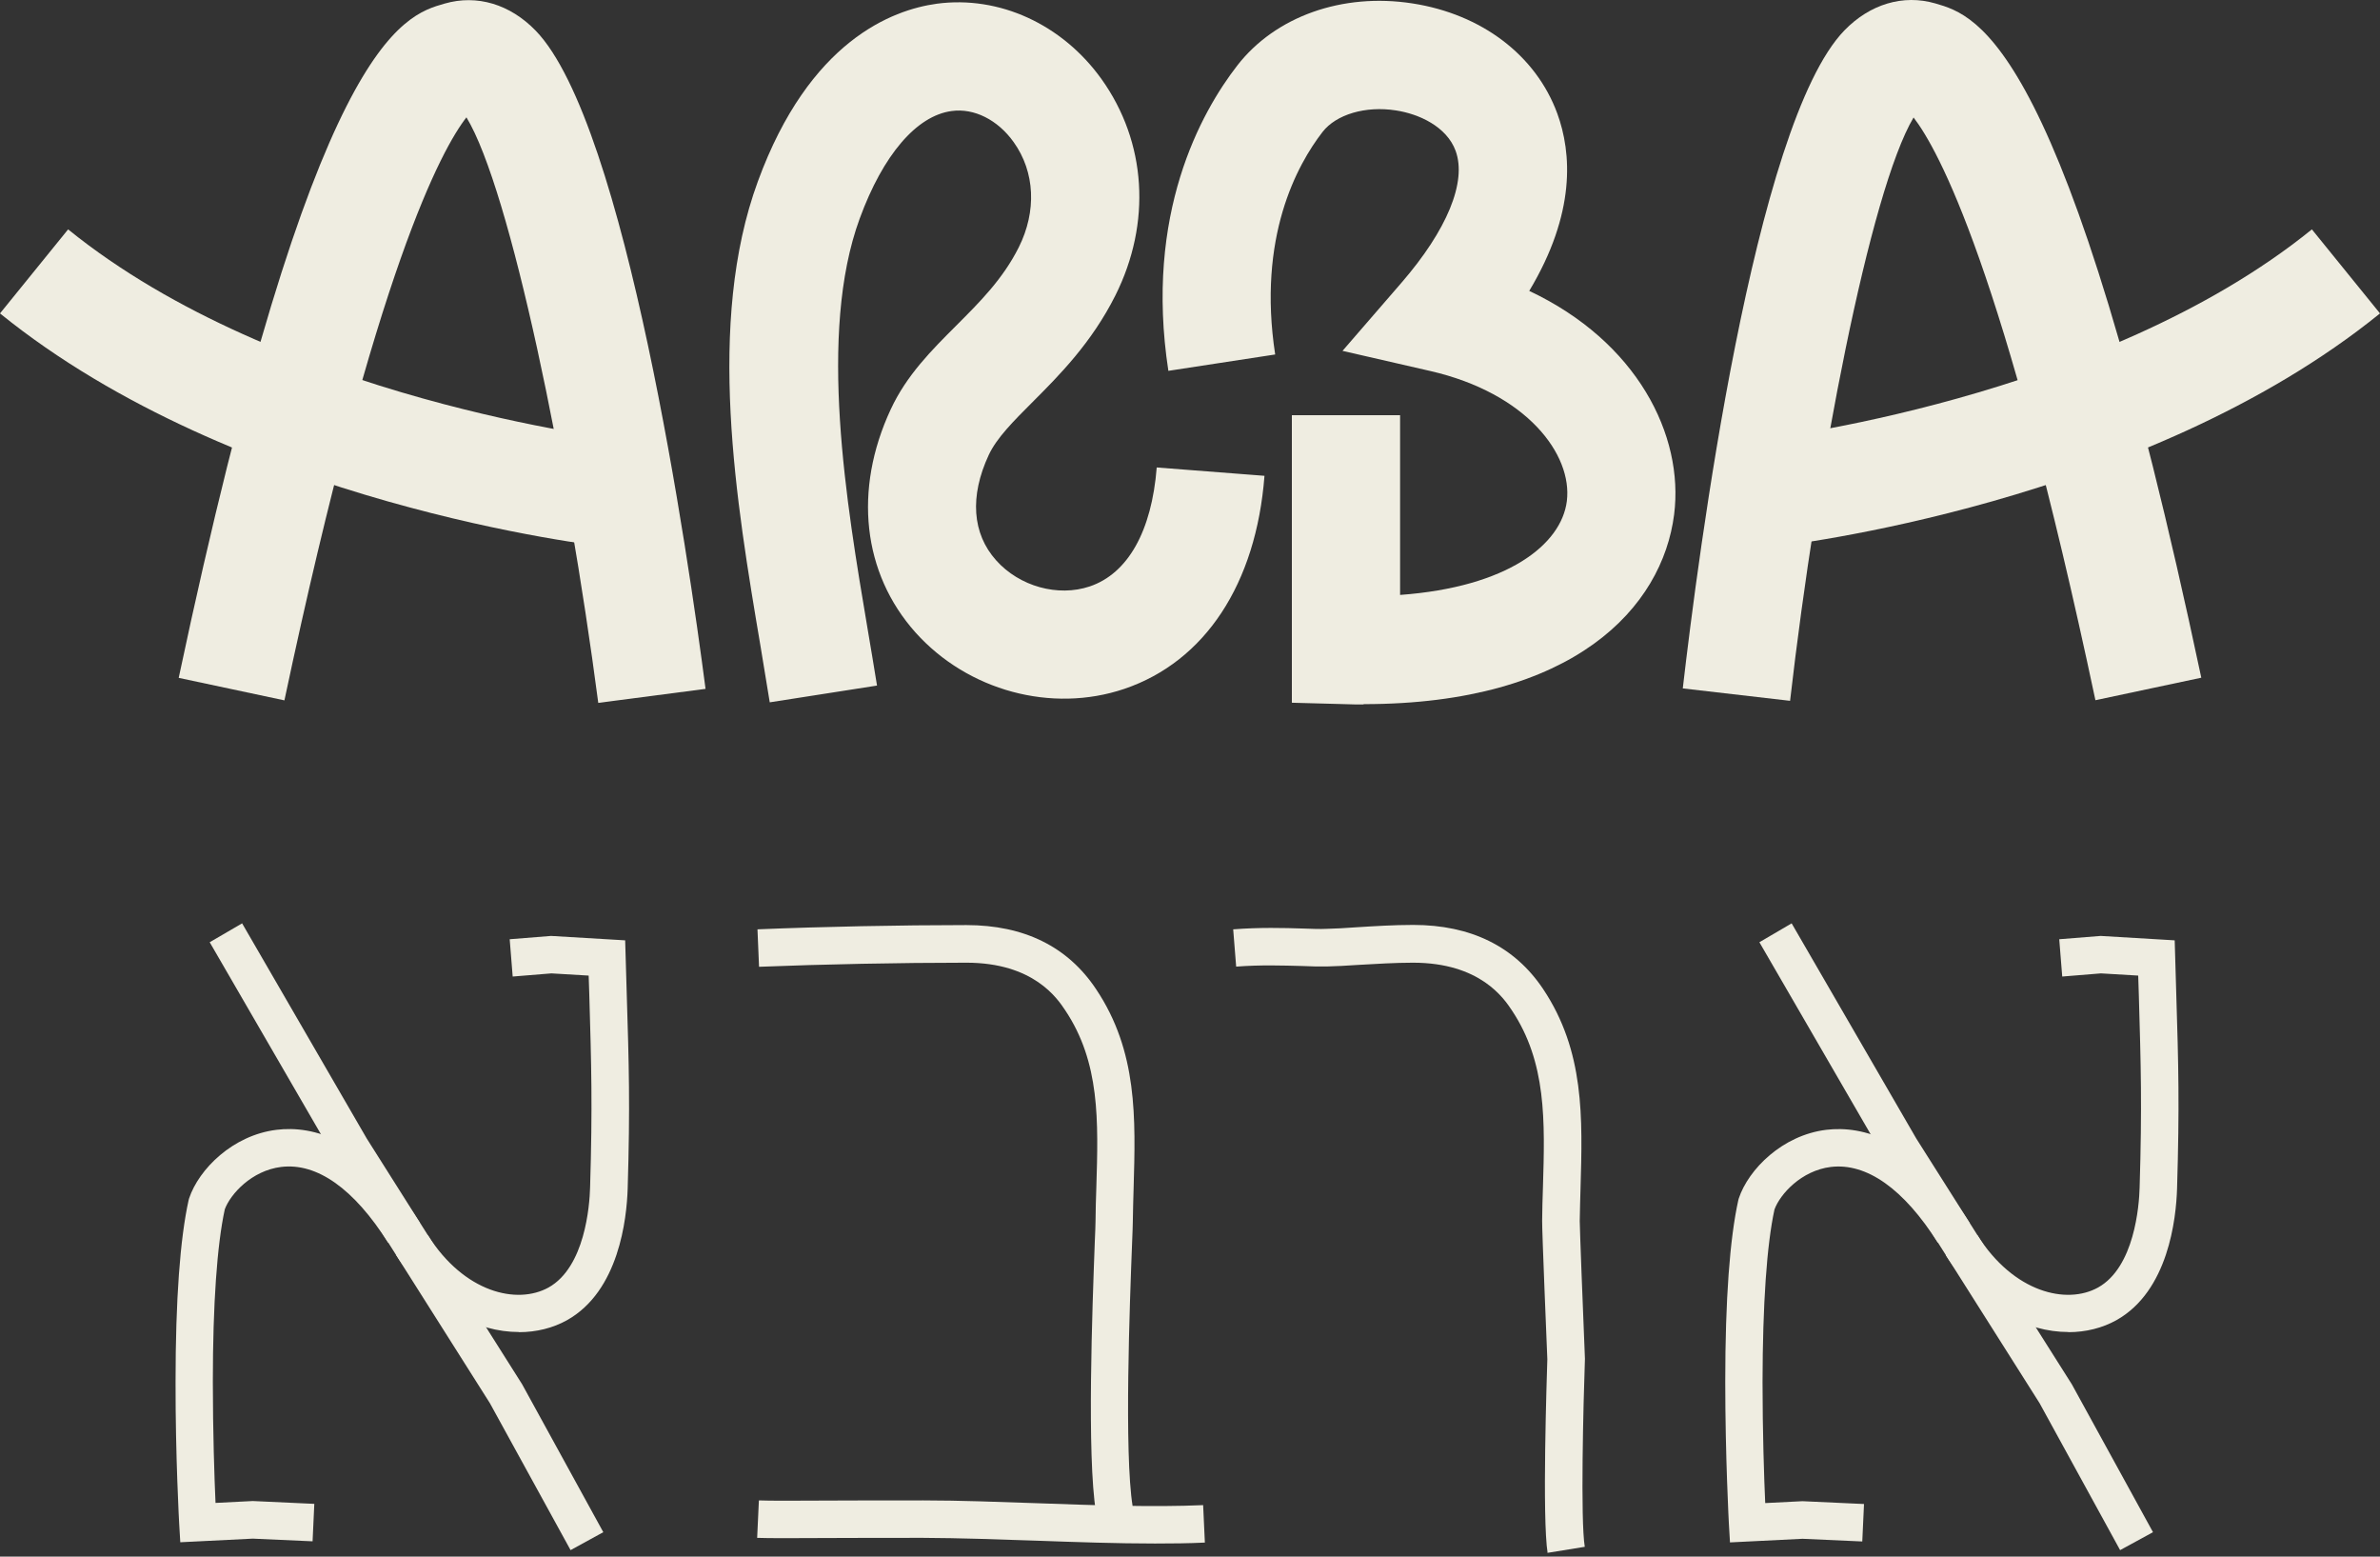
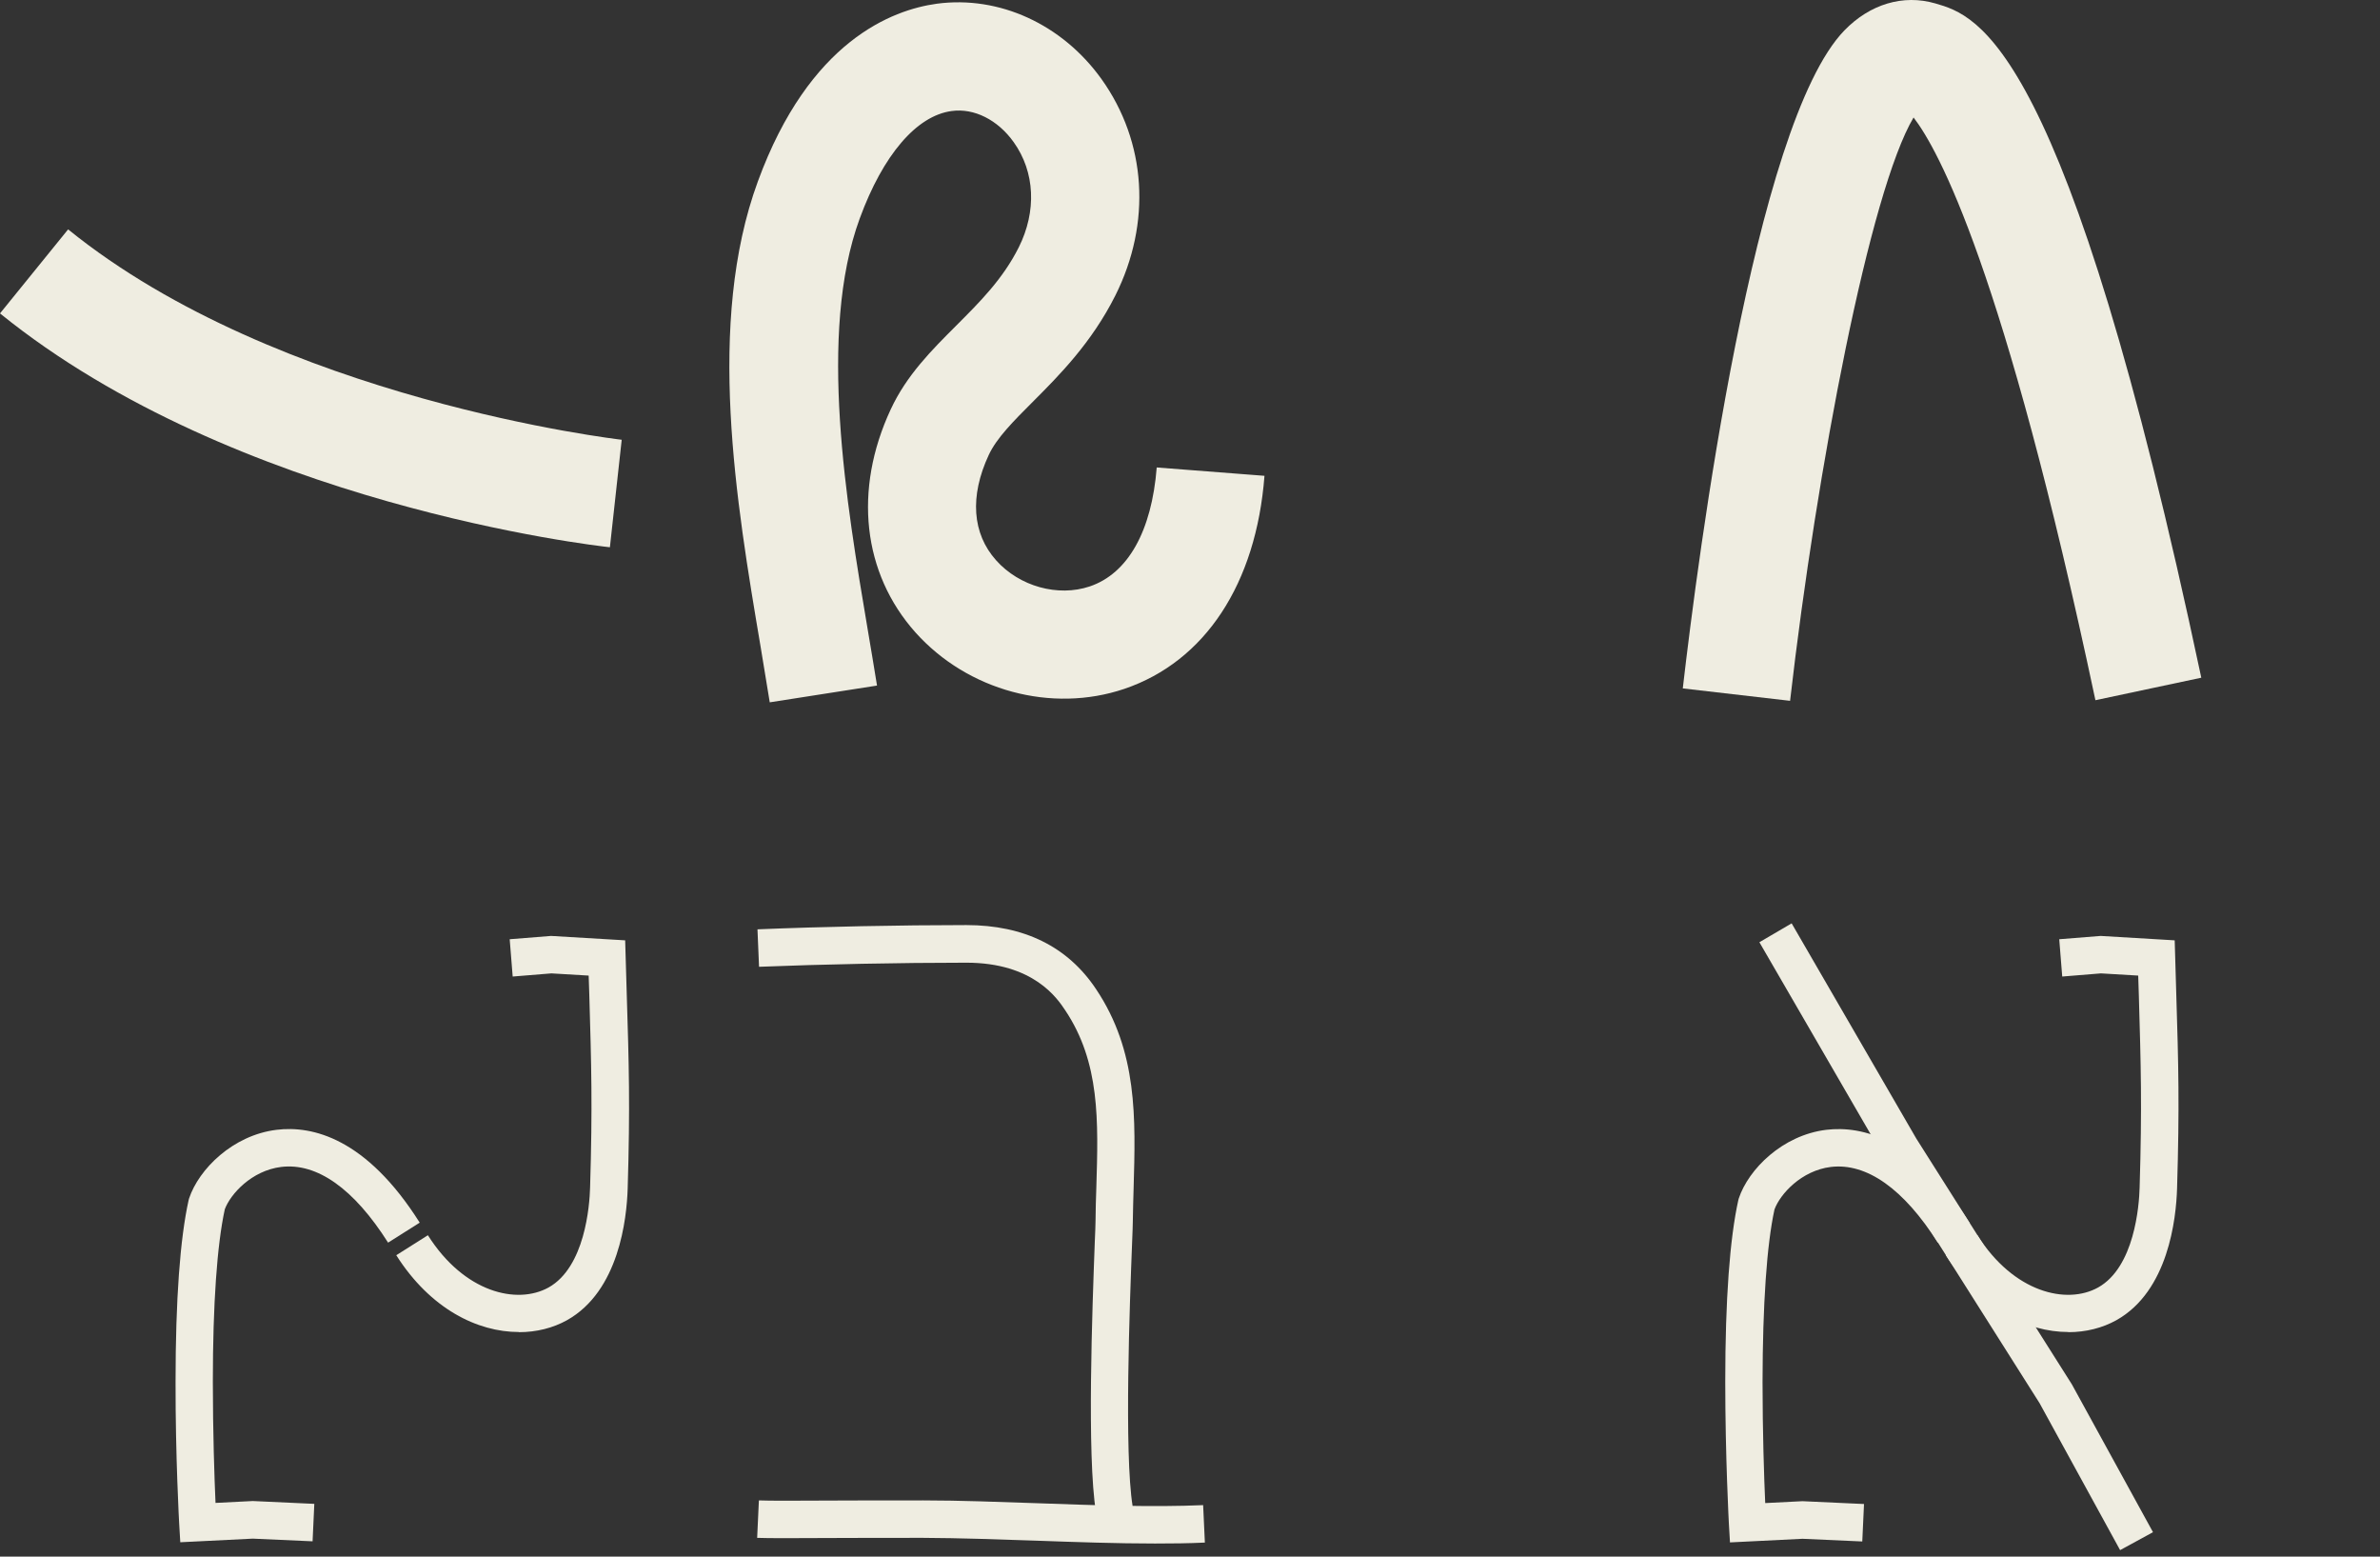
<svg xmlns="http://www.w3.org/2000/svg" width="234" height="153" viewBox="0 0 234 153" fill="none">
  <rect x="0" y="0" width="234" height="153" fill="#333333" stroke="none" />
  <g id="Group 6">
-     <path id="Vector" d="M75.68 69.024C75.401 67.307 75.092 65.482 74.782 63.564C72.385 49.381 69.4 31.748 74.52 17.813C79.577 4.016 87.713 0.969 92.106 0.366C98.231 -0.454 104.433 2.377 108.3 7.775C112.723 13.961 113.233 21.911 109.661 29.042C107.325 33.697 104.123 36.914 101.54 39.497C99.638 41.4 97.983 43.055 97.21 44.725C95.323 48.778 95.586 52.443 97.937 55.072C100.226 57.64 104.015 58.692 107.139 57.64C110.898 56.372 113.234 52.211 113.728 45.947L124.323 46.767C123.504 57.393 118.477 65.018 110.542 67.709C103.397 70.122 95.153 67.895 90.017 62.172C84.805 56.341 83.893 48.143 87.574 40.24C89.136 36.868 91.626 34.393 94.023 31.996C96.374 29.645 98.602 27.418 100.164 24.309C101.943 20.751 101.757 16.9 99.669 13.977C98.107 11.78 95.771 10.605 93.559 10.914C90.11 11.378 86.816 15.23 84.527 21.478C80.382 32.769 83.228 49.551 85.3 61.801C85.625 63.749 85.95 65.621 86.228 67.384L75.726 69.024H75.68Z" fill="#EFEDE1" />
-     <path id="Vector_2" d="M58.821 69.086C55.789 45.931 50.159 18.586 45.859 11.533C43.447 14.642 36.981 26.366 27.964 68.838L17.57 66.626C30.841 4.047 39.533 1.541 43.725 0.35C46.896 -0.562 50.144 0.412 52.665 3.011C61.528 12.152 67.699 54.856 69.369 67.709L58.821 69.086Z" fill="#EFEDE1" />
+     <path id="Vector" d="M75.68 69.024C75.401 67.307 75.092 65.482 74.782 63.564C72.385 49.381 69.4 31.748 74.52 17.813C79.577 4.016 87.713 0.969 92.106 0.366C98.231 -0.454 104.433 2.377 108.3 7.775C112.723 13.961 113.233 21.911 109.661 29.042C107.325 33.697 104.123 36.914 101.54 39.497C99.638 41.4 97.983 43.055 97.21 44.725C95.323 48.778 95.586 52.443 97.937 55.072C100.226 57.64 104.015 58.692 107.139 57.64C110.898 56.372 113.234 52.211 113.728 45.947L124.323 46.767C123.504 57.393 118.477 65.018 110.542 67.709C103.397 70.122 95.153 67.895 90.017 62.172C84.805 56.341 83.893 48.143 87.574 40.24C89.136 36.868 91.626 34.393 94.023 31.996C96.374 29.645 98.602 27.418 100.164 24.309C101.943 20.751 101.757 16.9 99.669 13.977C98.107 11.78 95.771 10.605 93.559 10.914C90.11 11.378 86.816 15.23 84.527 21.478C80.382 32.769 83.228 49.551 85.3 61.801C85.625 63.749 85.95 65.621 86.228 67.384L75.726 69.024Z" fill="#EFEDE1" />
    <path id="Vector_3" d="M59.965 53.789C58.481 53.634 23.185 49.582 0 30.805L6.697 22.545C27.423 39.327 60.801 43.178 61.126 43.225L59.965 53.789Z" fill="#EFEDE1" />
-     <path id="Vector_4" d="M134.068 69.24C133.449 69.24 132.83 69.24 132.196 69.209L127.015 69.07V40.812H137.656V58.475C148.235 57.702 153.51 53.526 154.051 49.257C154.623 44.679 150.122 38.646 140.626 36.466L131.995 34.486L137.78 27.804C142.281 22.607 144.229 17.874 143.116 14.827C142.234 12.43 139.497 11.193 137.238 10.852C134.269 10.388 131.376 11.239 130.031 12.971C127.525 16.204 123.612 23.334 125.375 34.842L114.873 36.45C112.507 21.014 118.09 11.038 121.632 6.46C125.375 1.618 131.98 -0.732 138.862 0.335C145.668 1.386 151.004 5.423 153.108 11.146C154.53 15.028 154.948 20.937 150.354 28.593C160.934 33.573 165.589 42.761 164.599 50.572C163.439 59.682 154.793 69.209 134.068 69.209" fill="#EFEDE1" />
    <path id="Vector_5" d="M176.014 68.885L165.45 67.663C166.935 54.809 172.441 12.182 181.335 2.995C183.856 0.397 187.119 -0.578 190.275 0.335C194.451 1.541 203.159 4.031 216.429 66.611L206.02 68.823C197.034 26.459 190.569 14.688 188.14 11.548C183.856 18.771 178.643 45.885 175.999 68.885" fill="#EFEDE1" />
-     <path id="Vector_6" d="M174.035 53.789L172.875 43.225C173.199 43.194 206.593 39.327 227.303 22.545L234 30.805C210.815 49.582 175.519 53.618 174.035 53.789Z" fill="#EFEDE1" />
    <path id="Vector_7" d="M208.448 152.36L200.529 137.914L185.263 113.801L172.982 92.611L176.153 90.755L188.403 111.898L203.7 136.058L211.681 150.597L208.448 152.36Z" fill="#EFEDE1" />
    <path id="Vector_8" d="M170.09 151.587L169.982 149.761C169.982 149.761 169.626 143.173 169.626 135.81C169.626 127.721 170.075 121.72 170.91 117.961L170.956 117.791C171.915 114.914 175.256 111.573 179.556 111.048C183.067 110.63 188.372 111.852 193.631 120.173L190.522 122.137C187.166 116.848 183.531 114.28 180.004 114.698C177.112 115.054 175.024 117.358 174.467 118.874C173.709 122.339 173.307 128.185 173.292 135.826C173.292 140.76 173.446 145.307 173.555 147.735L177.22 147.55L183.268 147.828L183.098 151.509L177.22 151.246L170.075 151.602L170.09 151.587Z" fill="#EFEDE1" />
    <path id="Vector_9" d="M203.36 130.923C199.307 130.923 194.667 128.664 191.311 123.375L194.42 121.41C197.993 127.056 203.205 128.262 206.283 126.546C209.856 124.55 210.32 118.518 210.366 116.724C210.614 108.619 210.49 104.783 210.289 97.823L210.227 95.89L206.561 95.673L202.757 95.983L202.463 92.317L206.531 91.992L213.815 92.425L213.97 97.715C214.187 104.737 214.295 108.619 214.047 116.832C213.955 119.771 213.197 126.901 208.077 129.763C206.716 130.521 205.092 130.938 203.36 130.938" fill="#EFEDE1" />
-     <path id="Vector_10" d="M152.164 152.669C151.607 149.251 152.087 135.192 152.133 133.598C152.087 132.438 151.607 120.977 151.623 120.003C151.623 118.905 151.669 117.822 151.7 116.739C151.901 110.135 152.056 104.428 148.638 99.293C147.864 98.133 145.529 94.622 138.924 94.622C137.13 94.622 135.228 94.745 133.557 94.838C132.397 94.915 131.346 94.977 130.464 94.993C129.814 95.008 128.979 94.993 128.02 94.947C126.195 94.9 123.937 94.823 121.539 95.008L121.246 91.343C123.86 91.141 126.226 91.203 128.144 91.265C129.025 91.296 129.799 91.327 130.402 91.296C131.237 91.281 132.258 91.219 133.356 91.141C135.089 91.033 137.037 90.909 138.94 90.909C144.616 90.909 148.916 93.028 151.716 97.205C155.799 103.314 155.598 109.857 155.397 116.801C155.366 117.868 155.335 118.936 155.319 120.018C155.319 120.684 155.629 128.68 155.83 133.552C155.675 137.914 155.381 149.452 155.814 152.035L152.18 152.623L152.164 152.669Z" fill="#EFEDE1" />
    <path id="Vector_11" d="M107.759 148.648C106.846 143.064 107.403 128.417 107.635 122.168C107.681 121.086 107.712 120.312 107.712 120.003C107.712 118.905 107.759 117.822 107.79 116.739C107.991 110.135 108.161 104.428 104.727 99.293C103.954 98.133 101.618 94.622 95.014 94.622C88.409 94.622 80.939 94.776 74.628 95.024L74.474 91.343C80.831 91.08 88.502 90.925 95.014 90.925C100.69 90.925 104.99 93.044 107.774 97.236C111.857 103.345 111.656 109.888 111.455 116.832C111.424 117.884 111.393 118.967 111.378 120.049C111.378 120.374 111.347 121.163 111.301 122.308C111.084 127.922 110.512 142.832 111.362 148.06L107.728 148.648H107.759Z" fill="#EFEDE1" />
    <path id="Vector_12" d="M113.574 151.711C109.8 151.711 105.81 151.571 101.912 151.432C98.216 151.308 94.38 151.169 90.776 151.154C87.497 151.154 84.311 151.154 81.604 151.169C78.124 151.185 75.618 151.2 74.443 151.154L74.613 147.473C75.696 147.519 78.279 147.503 81.573 147.488C84.295 147.488 87.481 147.457 90.776 147.473C94.442 147.473 98.293 147.627 102.02 147.751C107.604 147.952 113.373 148.153 118.292 147.937L118.462 151.618C116.884 151.695 115.245 151.711 113.543 151.711" fill="#EFEDE1" />
-     <path id="Vector_13" d="M56.099 152.36L48.164 137.914L32.898 113.801L20.618 92.611L23.804 90.755L36.054 111.898L51.335 136.058L59.316 150.597L56.099 152.36Z" fill="#EFEDE1" />
    <path id="Vector_14" d="M17.725 151.587L17.617 149.762C17.617 149.762 17.246 143.173 17.261 135.81C17.261 127.721 17.71 121.72 18.545 117.961L18.591 117.791C19.55 114.914 22.891 111.574 27.191 111.048C30.702 110.615 36.007 111.852 41.266 120.173L38.157 122.138C34.801 116.848 31.181 114.265 27.64 114.698C24.747 115.054 22.659 117.358 22.102 118.859C21.345 122.323 20.927 128.17 20.927 135.81C20.927 140.744 21.081 145.292 21.19 147.72L24.855 147.534L30.903 147.813L30.733 151.494L24.855 151.231L17.71 151.587H17.725Z" fill="#EFEDE1" />
    <path id="Vector_15" d="M51.01 130.923C46.958 130.923 42.318 128.664 38.961 123.375L42.07 121.41C45.643 127.056 50.84 128.262 53.934 126.546C57.506 124.55 57.97 118.518 58.017 116.724C58.264 108.588 58.141 104.753 57.939 97.761L57.877 95.89L54.212 95.673L50.407 95.983L50.113 92.317L54.181 91.992L61.466 92.425L61.62 97.653C61.837 104.706 61.961 108.588 61.713 116.832C61.62 119.771 60.863 126.901 55.743 129.763C54.382 130.521 52.758 130.938 51.026 130.938" fill="#EFEDE1" />
  </g>
</svg>